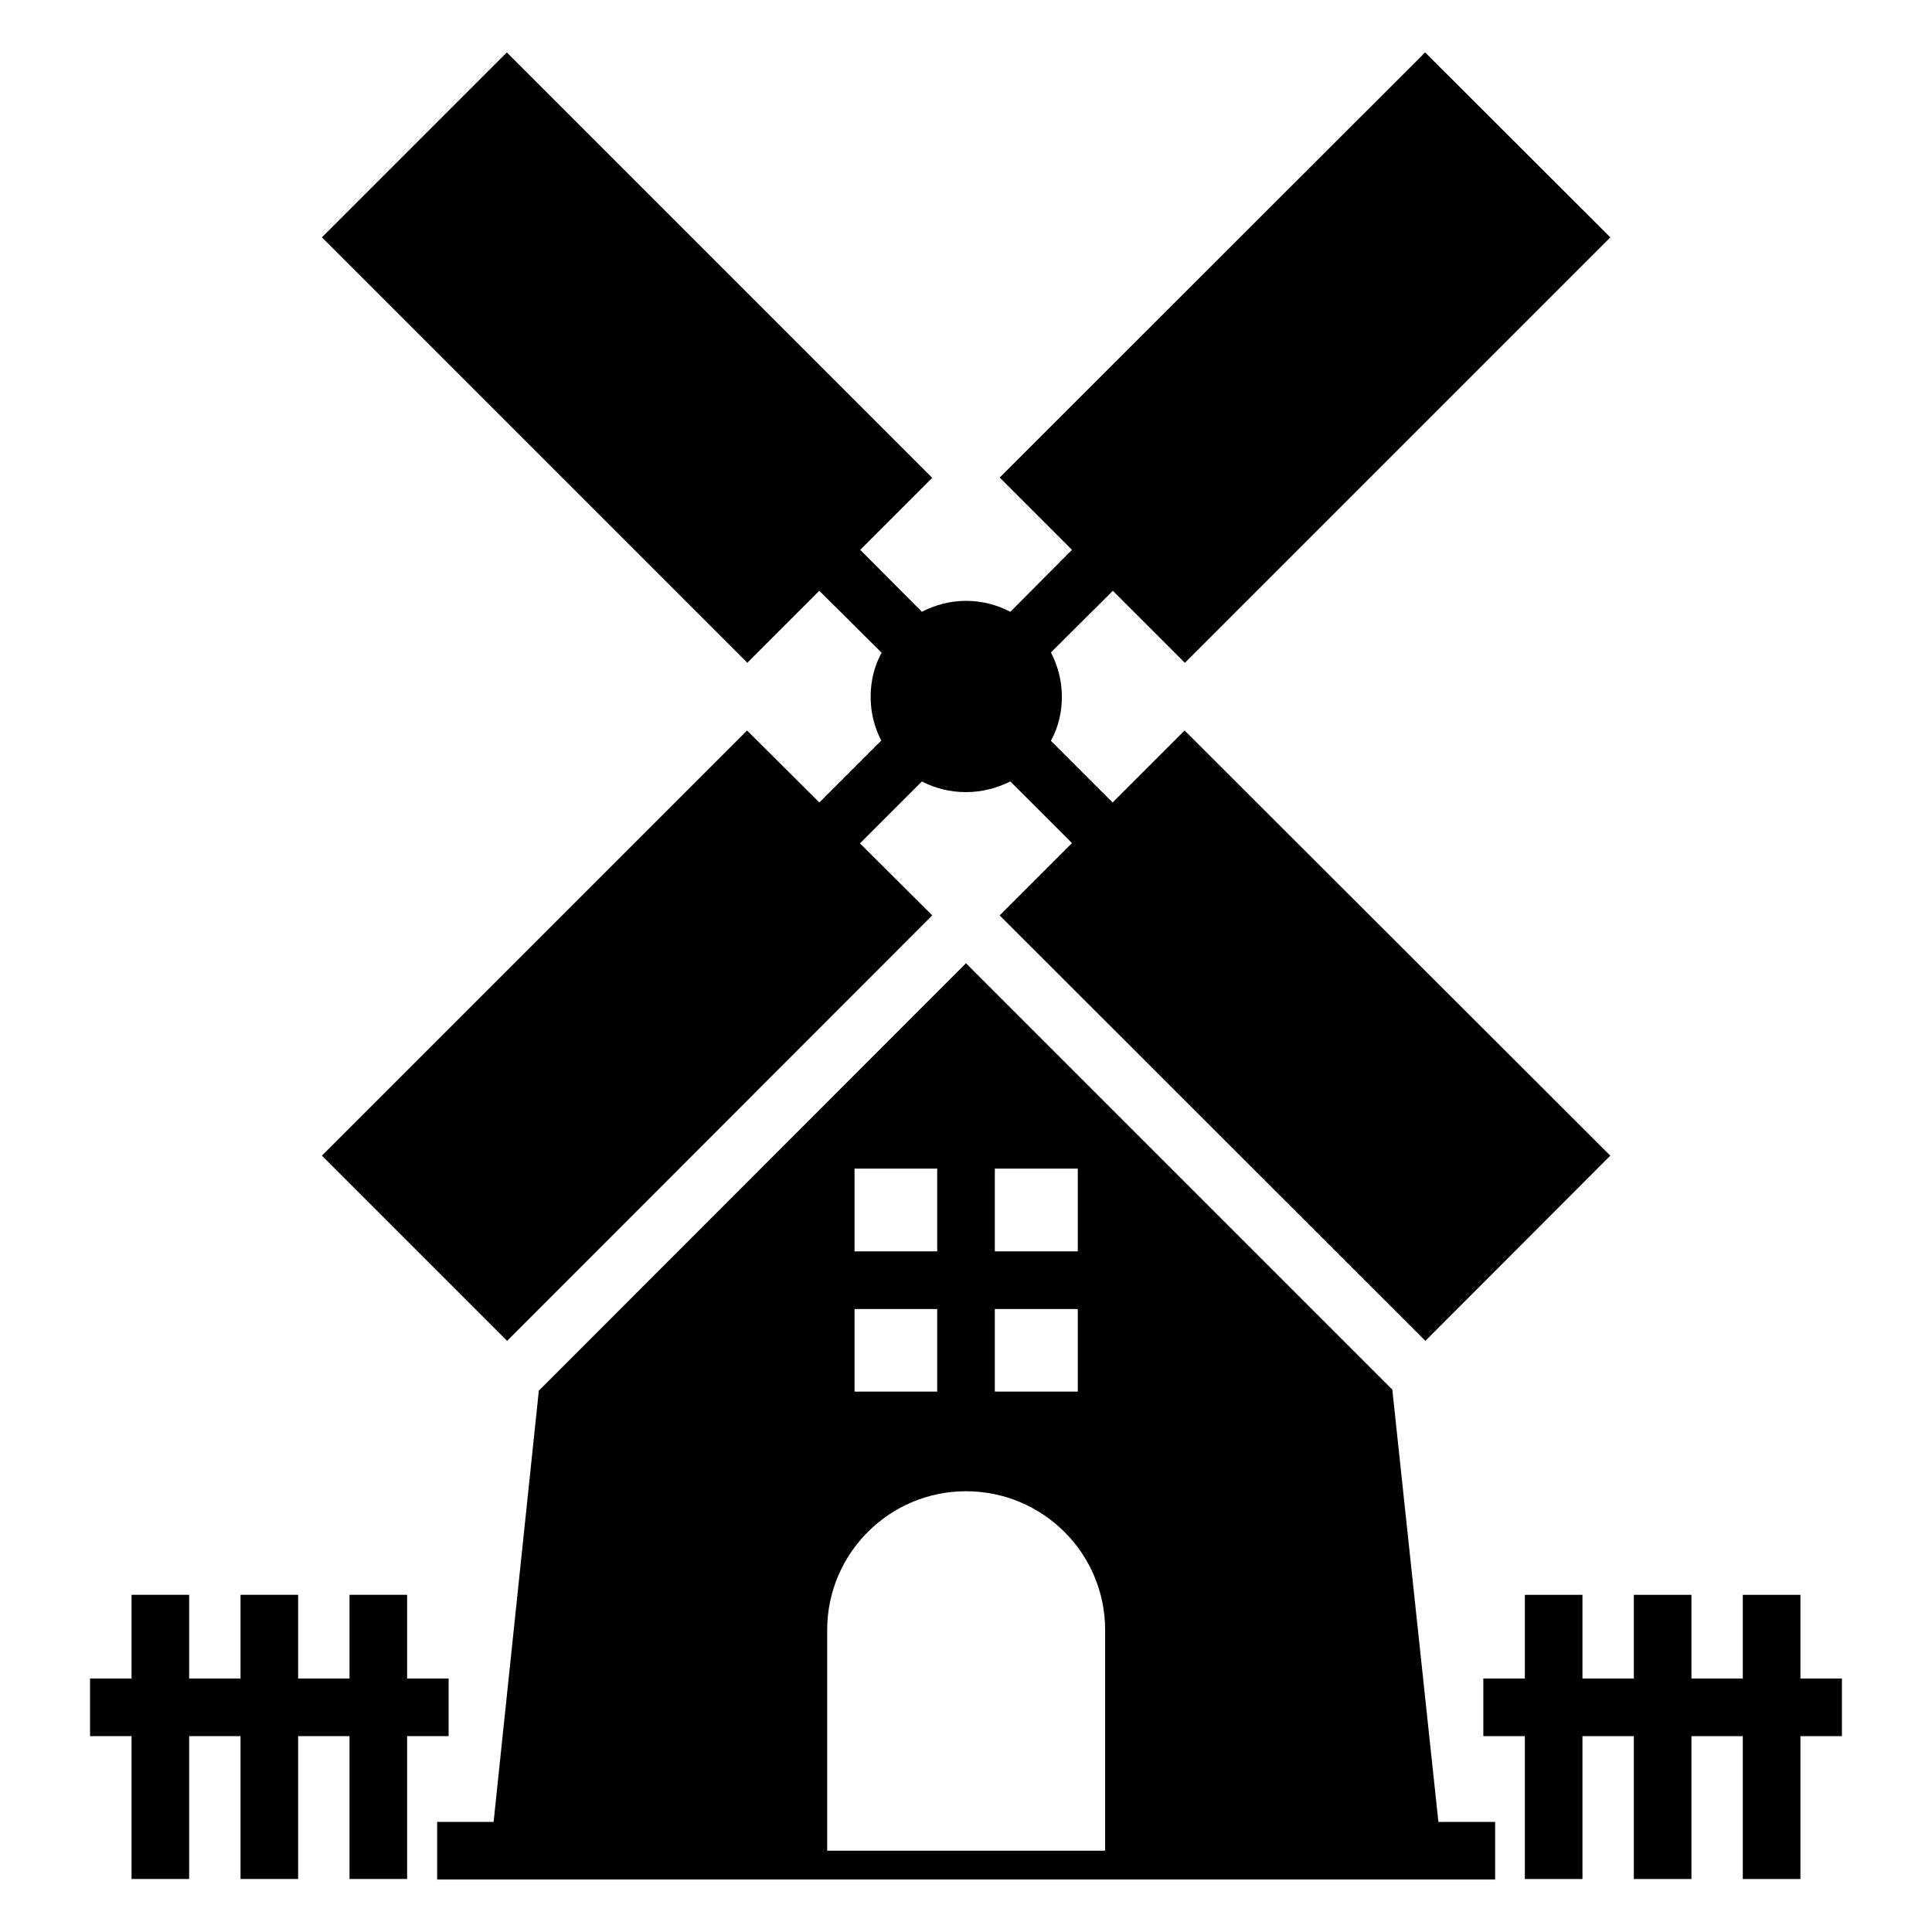
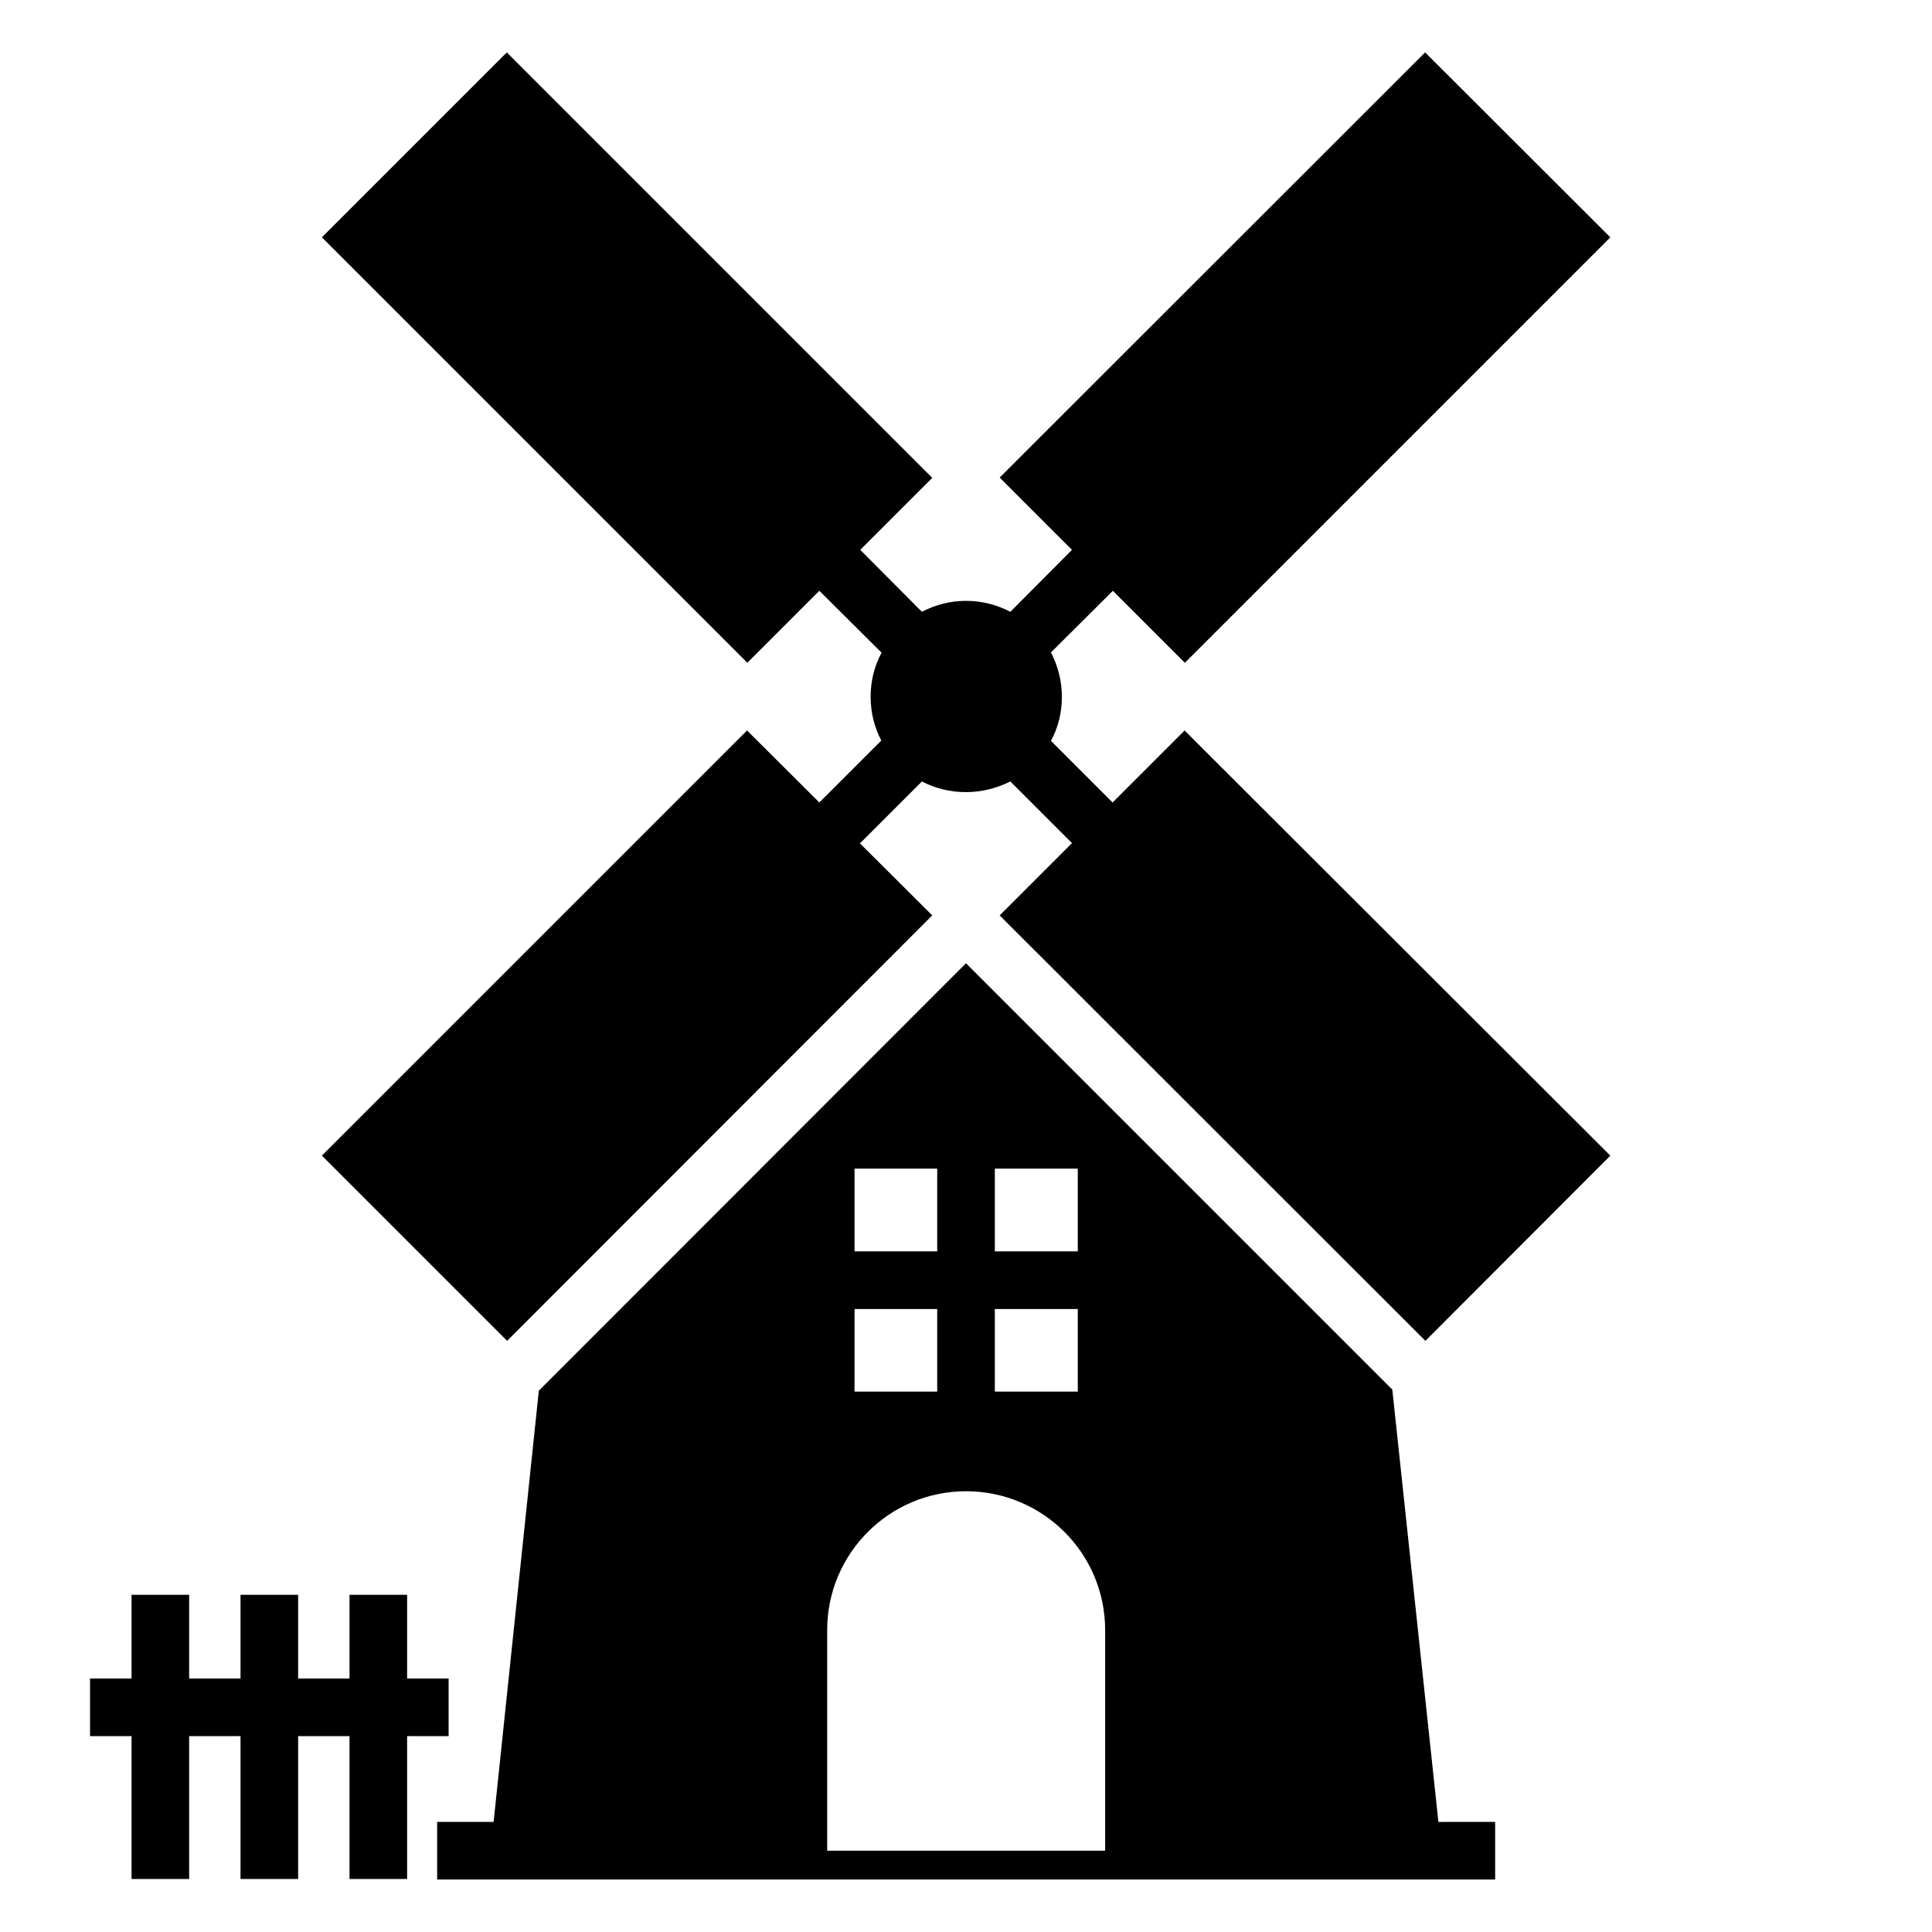
<svg xmlns="http://www.w3.org/2000/svg" fill="#000000" width="800px" height="800px" version="1.1" viewBox="144 144 512 512">
  <g>
    <path d="m457.93 337.59 112.82 112.67-49.008 49.082-112.82-112.75 19.16-19.16-16.336-16.336c-3.512 1.754-7.481 2.824-11.754 2.824-4.199 0-8.168-0.992-11.68-2.824l-16.414 16.41 19.16 19.082-112.67 112.75-49.082-49.082 112.67-112.67 19.16 19.082 16.414-16.414c-1.832-3.512-2.824-7.402-2.824-11.602 0-4.199 0.992-8.168 2.902-11.68l-16.496-16.406-19.082 19.082-112.75-112.75 49.008-49.008 112.75 112.75-19.082 19.082 16.336 16.414c3.512-1.832 7.481-2.902 11.68-2.902 4.273 0 8.246 1.07 11.754 2.902l16.336-16.414-19.16-19.16 112.75-112.67 49.082 49.008-112.75 112.75-19.082-19.082-16.414 16.336c1.832 3.512 2.902 7.559 2.902 11.754 0 4.199-0.992 8.168-2.902 11.68l16.336 16.336z" />
    <path d="m525.19 626.83-12.215-114.58-112.98-112.98-113.2 113.28-11.984 114.27h-14.961v15.266h280.38v-15.266zm-117.55-173.13h21.984v21.93h-21.984zm0 37.199h21.984v21.887l-21.984-0.004zm-15.27-37.199v21.93h-21.91v-21.93zm-21.906 37.199h21.906v21.887h-21.91zm66.41 143.56h-73.664v-58.473c0-20.305 16.488-36.793 36.793-36.793 20.332 0 36.871 16.41 36.871 36.793z" />
-     <path d="m621.13 588.83v-22.184h-15.27v22.184h-13.609v-22.184h-15.27v22.184h-13.613v-22.184h-15.266v22.184h-11.004v15.266h11.004v37.863h15.266v-37.863h13.613v37.863h15.27v-37.863h13.609v37.863h15.27v-37.863h11v-15.266z" />
    <path d="m251.89 566.64h-15.266v22.184h-13.617v-22.184h-15.266v22.184h-13.613v-22.184h-15.266v22.184h-11v15.266h11v37.863h15.266v-37.863h13.613v37.863h15.266v-37.863h13.617v37.863h15.266v-37.863h11v-15.266h-11z" />
  </g>
</svg>